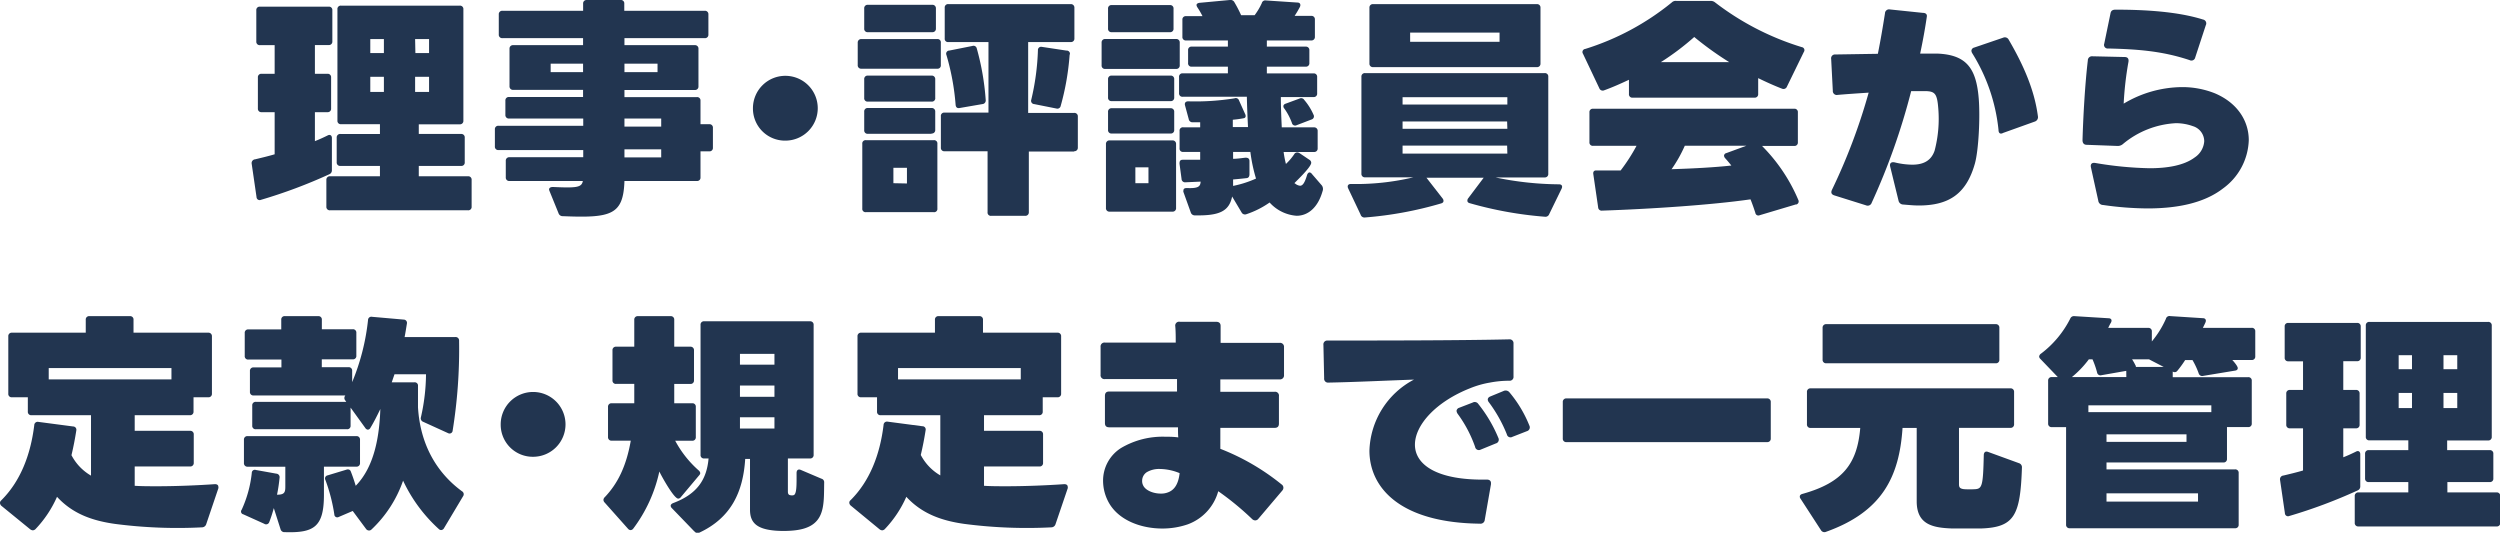
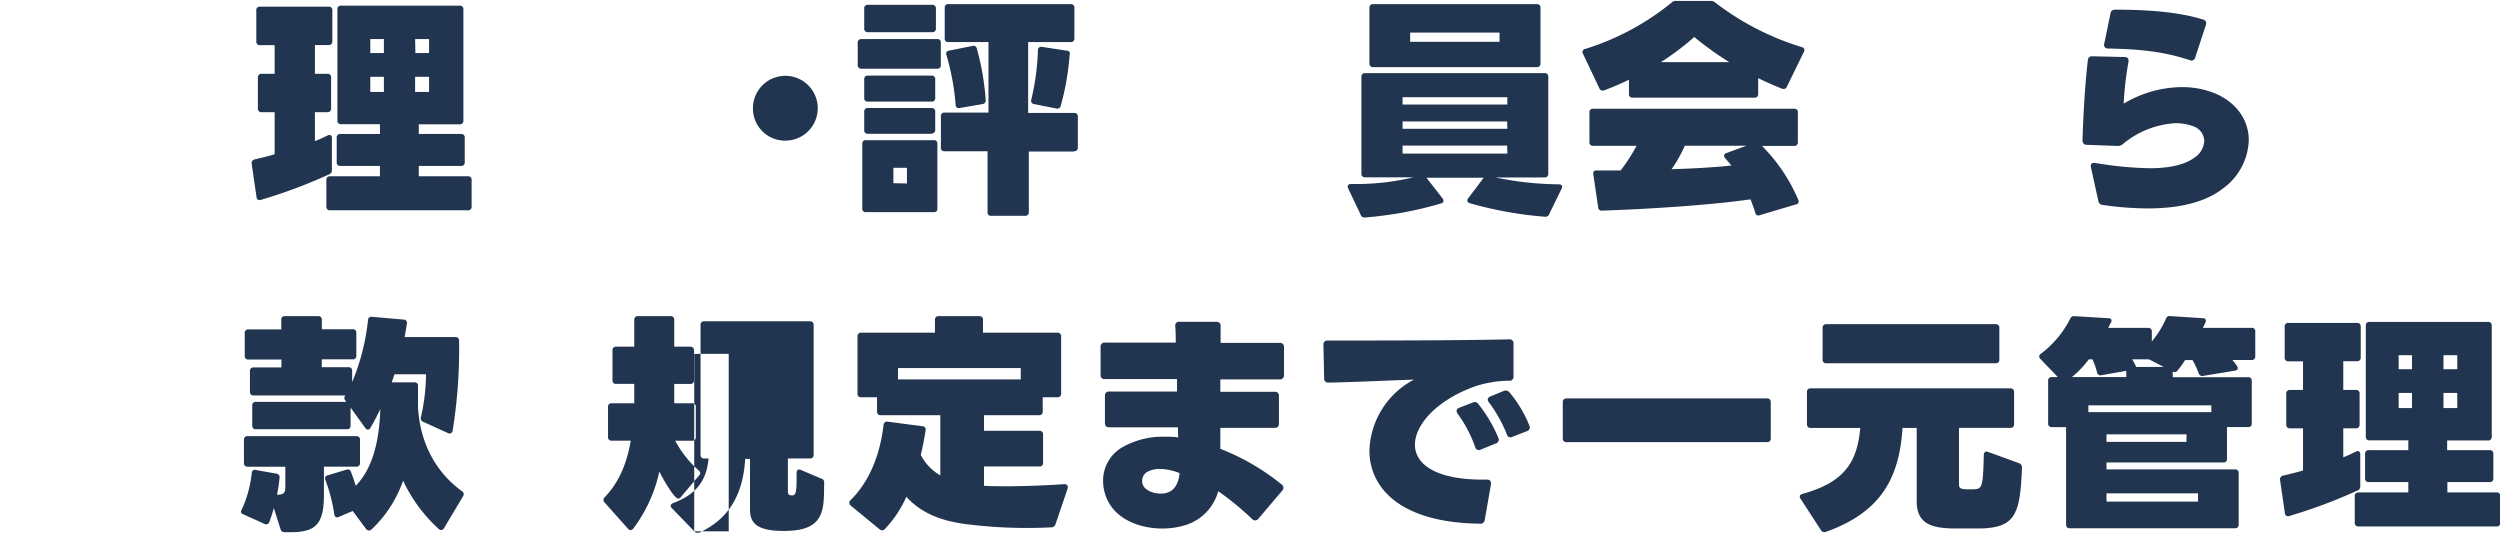
<svg xmlns="http://www.w3.org/2000/svg" viewBox="0 0 442.83 94.36">
  <defs>
    <style>.cls-1{fill:#223550;}</style>
  </defs>
  <g id="レイヤー_2" data-name="レイヤー 2">
    <g id="レイヤー_1-2" data-name="レイヤー 1">
      <path class="cls-1" d="M58.87,1.83v5.5a.6.6,0,0,1-.65.65H55.78v5.09H58a.6.6,0,0,1,.65.65v5.5a.6.6,0,0,1-.65.65H55.78V25c.85-.33,1.63-.7,2.24-1,.45-.25.77,0,.77.45v5.7a.74.74,0,0,1-.49.73,89.9,89.9,0,0,1-12.09,4.52.55.55,0,0,1-.77-.49L44.58,29a.67.67,0,0,1,.61-.78c1-.24,2.24-.53,3.46-.89V19.87H46.33a.6.6,0,0,1-.65-.65v-5.5a.6.6,0,0,1,.65-.65h2.32V8h-2.6a.6.6,0,0,1-.65-.65V1.83a.59.59,0,0,1,.65-.65H58.22A.59.59,0,0,1,58.87,1.83Zm23.21-.16v19.7a.6.6,0,0,1-.65.65H74.18v1.71h7.49a.6.6,0,0,1,.65.66v4.35a.59.59,0,0,1-.65.65H74.18v1.83h8.71a.6.6,0,0,1,.65.66V36.6a.59.59,0,0,1-.65.65H58.47a.6.6,0,0,1-.66-.65V31.88a.61.61,0,0,1,.66-.66H67.3V29.39h-7a.6.6,0,0,1-.66-.65V24.39a.61.61,0,0,1,.66-.66h7V22H60.42a.59.59,0,0,1-.65-.65V1.67A.59.59,0,0,1,60.42,1h21A.6.6,0,0,1,82.08,1.67ZM68,6.92H65.59V9.4H68Zm0,6.68H65.59v2.68H68Zm5.58-4.2H76V6.92H73.53ZM76,13.6H73.53v2.68H76Z" />
-       <path class="cls-1" d="M103.93,0h6a.59.59,0,0,1,.65.65V1.91h14.25a.6.6,0,0,1,.65.65V6.11a.6.6,0,0,1-.65.65H110.61V8h12.46a.6.6,0,0,1,.65.65v6.64a.6.6,0,0,1-.65.65H110.61v1.26h12.82a.59.59,0,0,1,.65.65V22h1.55a.6.6,0,0,1,.65.66v3.5a.6.6,0,0,1-.65.65h-1.55v4.6a.59.59,0,0,1-.65.65H110.61c-.2,6-2.32,6.59-10.91,6.23a.76.76,0,0,1-.77-.53l-1.59-3.91a1,1,0,0,1-.08-.28c0-.37.4-.45.69-.45,4.19.2,5.09.08,5.29-1.06h-13a.6.6,0,0,1-.65-.65V28.5a.6.6,0,0,1,.65-.65h13.07V26.58h-15a.59.59,0,0,1-.65-.65v-3a.59.59,0,0,1,.65-.65h15V21H90.17a.61.61,0,0,1-.65-.66V17.83a.6.6,0,0,1,.65-.65h13.11V15.92H90.91a.61.61,0,0,1-.66-.65V8.63A.6.6,0,0,1,90.91,8h12.37V6.76H89a.6.6,0,0,1-.65-.65V2.56A.6.6,0,0,1,89,1.91h14.29V.65A.6.6,0,0,1,103.93,0Zm-.65,11.28H97.54v1.5h5.74Zm7.33,1.5h5.86v-1.5h-5.86ZM117.12,21h-6.51v1.42h6.51Zm0,5.45h-6.51v1.43h6.51Z" />
      <path class="cls-1" d="M133.37,19.17a5.74,5.74,0,1,1,5.74,5.74A5.68,5.68,0,0,1,133.37,19.17Z" />
      <path class="cls-1" d="M166,12.17H152.59a.6.6,0,0,1-.66-.65V7.57a.61.61,0,0,1,.66-.65H166a.58.58,0,0,1,.65.65v3.95A.58.58,0,0,1,166,12.17Zm-.61,25.41h-12a.58.58,0,0,1-.65-.66V25.48a.58.58,0,0,1,.65-.65h12a.58.58,0,0,1,.65.65V36.92A.58.58,0,0,1,165.37,37.58ZM165.13,5.7h-11.4a.59.59,0,0,1-.65-.65V1.51a.6.6,0,0,1,.65-.66h11.4a.61.61,0,0,1,.65.66V5.05A.6.6,0,0,1,165.13,5.7ZM165,18H153.73a.59.59,0,0,1-.65-.65V14.05a.6.6,0,0,1,.65-.66H165a.61.61,0,0,1,.66.66V17.3A.6.6,0,0,1,165,18Zm0,5.7H153.73a.59.59,0,0,1-.65-.65V19.79a.6.6,0,0,1,.65-.66H165a.61.61,0,0,1,.66.66V23A.6.6,0,0,1,165,23.65Zm-4.35,8.8V29.72h-2.4v2.73Zm29.59-5.66h-8V37.58a.61.61,0,0,1-.66.65h-6a.58.58,0,0,1-.65-.65V26.79h-7.61a.59.59,0,0,1-.66-.65V20.6a.58.58,0,0,1,.66-.65h7.77V7.45H168a.58.58,0,0,1-.66-.65V1.38A.59.59,0,0,1,168,.73h21.65a.61.61,0,0,1,.66.65V6.8a.6.6,0,0,1-.66.65h-7.53V20h8.14a.6.6,0,0,1,.66.65v5.54A.61.61,0,0,1,190.28,26.79ZM174,18.44l-4,.69c-.45.09-.69-.12-.73-.57a42.71,42.71,0,0,0-1.63-8.83.55.55,0,0,1,.49-.77l4.11-.82a.59.59,0,0,1,.77.41,45.49,45.49,0,0,1,1.59,9.16A.64.64,0,0,1,174,18.44Zm15.47-8.79a45.71,45.71,0,0,1-1.59,9.12.6.6,0,0,1-.77.45l-3.91-.78a.58.58,0,0,1-.53-.77,43.63,43.63,0,0,0,1.18-8.75.57.57,0,0,1,.69-.62l4.36.66A.57.57,0,0,1,189.51,9.65Z" />
-       <path class="cls-1" d="M195.13,11.56v-4a.6.6,0,0,1,.65-.65h12.54a.6.6,0,0,1,.65.65v4a.6.6,0,0,1-.65.65H195.78A.59.59,0,0,1,195.13,11.56Zm.77,25.28V25.53a.61.61,0,0,1,.65-.66h11.12a.61.61,0,0,1,.65.66V36.84a.6.6,0,0,1-.65.65H196.55A.6.6,0,0,1,195.9,36.84Zm.37-31.79V1.55a.59.59,0,0,1,.65-.65h10.3a.59.59,0,0,1,.65.65v3.5a.59.59,0,0,1-.65.65h-10.3A.59.59,0,0,1,196.27,5.05Zm0,12.21V14.05a.6.6,0,0,1,.65-.66h10.42a.6.6,0,0,1,.65.66v3.21a.59.59,0,0,1-.65.65H196.92A.59.59,0,0,1,196.27,17.26Zm0,5.74V19.83a.6.6,0,0,1,.65-.66h10.42a.6.6,0,0,1,.65.66V23a.59.59,0,0,1-.65.65H196.92A.59.59,0,0,1,196.27,23Zm4.84,9.45h2.32V29.64h-2.32Zm23.78,3.42a15.84,15.84,0,0,1-4.11,2.07.68.68,0,0,1-.86-.32l-1.67-2.81c-.53,2.6-2.24,3.42-6.55,3.34a.74.74,0,0,1-.78-.53L209.62,34a.51.51,0,0,1,0-.24c0-.41.33-.45.65-.45,2,.08,2.36-.28,2.4-1.14l-2.68.12a.62.62,0,0,1-.7-.61L208.93,29c0-.41.08-.7.57-.7h0c1.06,0,2.08,0,3.09,0V26.91h-3a.58.58,0,0,1-.65-.65V23.2a.58.58,0,0,1,.65-.65h3v-.89c-.45,0-.89,0-1.3,0a.67.67,0,0,1-.73-.57l-.65-2.4c-.13-.45.08-.74.57-.74a44,44,0,0,0,8.18-.53.6.6,0,0,1,.81.37l1.06,2.36c.21.41.12.69-.16.78a18.76,18.76,0,0,1-2,.28v1.3h2.69c-.08-1.71-.16-3.46-.2-5.25v-.12H209.5a.59.59,0,0,1-.65-.65V13.64a.59.59,0,0,1,.65-.65h8V11.81h-6.39a.59.59,0,0,1-.66-.66V8.92a.59.59,0,0,1,.66-.66h6.39V7.17h-7.41a.6.6,0,0,1-.65-.66v-3a.59.59,0,0,1,.65-.65H213a13.77,13.77,0,0,0-.9-1.55,1,1,0,0,1-.16-.41c0-.2.2-.36.53-.4L217.84,0a.77.77,0,0,1,.82.41,23.38,23.38,0,0,1,1.18,2.28l0,0v0h2.4A11.78,11.78,0,0,0,223.5.57a.64.64,0,0,1,.74-.49l5.57.37c.45,0,.65.32.45.77a18,18,0,0,1-.94,1.59h2.94a.6.6,0,0,1,.65.65V6.51a.61.61,0,0,1-.65.66H224.4V8.26h6.88a.6.6,0,0,1,.65.66v2.23a.6.6,0,0,1-.65.66H224.4V13h8.26a.59.59,0,0,1,.65.65v2.89a.59.59,0,0,1-.65.65h-5.78c0,1.79.08,3.58.16,5.37h5.7a.61.61,0,0,1,.66.65v3.06a.6.6,0,0,1-.66.65h-5.37a17.79,17.79,0,0,0,.41,2.12,10.26,10.26,0,0,0,1.46-1.71.6.6,0,0,1,.53-.33.81.81,0,0,1,.41.12l1.75,1.18a.63.63,0,0,1,.33.53c0,.74-2.45,3.06-3,3.63l.09,0a1.62,1.62,0,0,0,.93.44c.45,0,.82-.48,1.22-1.83.08-.32.29-.53.45-.53a.55.55,0,0,1,.41.25l1.79,2.07a1.08,1.08,0,0,1,.12,1c-.85,3-2.65,4.36-4.6,4.36A7.12,7.12,0,0,1,224.89,35.87Zm-2.41-4.24a28.6,28.6,0,0,1-1-4.72h-3.06v1.22c.74,0,1.47-.12,2.2-.2.45,0,.7.16.7.61v2.32c0,.41-.17.65-.49.69-.7.08-1.51.16-2.41.24v1.14A18.9,18.9,0,0,0,222.48,31.63Zm6.36-9.85a10.53,10.53,0,0,0-1.35-2.56.61.61,0,0,1-.16-.41c0-.21.16-.37.41-.45l2.44-.9a.64.64,0,0,1,.85.25,10.34,10.34,0,0,1,1.63,2.6.58.58,0,0,1-.36.86l-2.61,1A.58.58,0,0,1,228.84,21.78Z" />
      <path class="cls-1" d="M274.25,13.6V30.78a.6.6,0,0,1-.65.65h-8.71a56.59,56.59,0,0,0,11.27,1.22c.49,0,.66.33.45.77l-2.2,4.52a.7.7,0,0,1-.77.45A67.22,67.22,0,0,1,260.37,36c-.33-.08-.45-.25-.45-.45a.69.69,0,0,1,.16-.45l2.73-3.62H252.67l2.85,3.66a.67.67,0,0,1,.17.45c0,.2-.13.37-.45.45a65.74,65.74,0,0,1-13.44,2.48A.71.71,0,0,1,241,38l-2.2-4.64c-.2-.45,0-.77.49-.77a44,44,0,0,0,11.07-1.18H241.8a.6.6,0,0,1-.65-.65V13.6a.6.6,0,0,1,.65-.65h31.8A.59.59,0,0,1,274.25,13.6ZM272.87,1.38v9.86a.6.6,0,0,1-.65.65h-29a.6.6,0,0,1-.65-.65V1.38a.6.6,0,0,1,.65-.65h29A.6.6,0,0,1,272.87,1.38ZM248.44,18.52H267v-1.3H248.44Zm18.52,3H248.44v1.3H267Zm0,4.27H248.44v1.42H267ZM249.78,7.41h15.84V5.78H249.78Z" />
      <path class="cls-1" d="M319.52,9.2l-3,6.15a.65.65,0,0,1-.86.36c-1.38-.53-2.81-1.18-4.23-1.87v2.81a.6.6,0,0,1-.65.65H289.19a.59.59,0,0,1-.65-.65V14.13c-1.47.69-2.93,1.34-4.4,1.87a.64.64,0,0,1-.85-.37l-2.89-6.1a.55.55,0,0,1,.4-.86A45.79,45.79,0,0,0,296.11.45a1,1,0,0,1,.81-.29H303a1.19,1.19,0,0,1,.77.25,48.27,48.27,0,0,0,15.39,7.94A.54.54,0,0,1,319.52,9.2Zm-1.38,27-6.44,1.92a.54.54,0,0,1-.77-.41c-.25-.77-.53-1.59-.86-2.4-6.92,1-17.75,1.71-26.29,2a.62.62,0,0,1-.7-.61l-.85-5.82c-.08-.45.12-.69.49-.69h4.35a31.54,31.54,0,0,0,2.81-4.36h-7.69a.59.59,0,0,1-.65-.65V19.91a.59.59,0,0,1,.65-.65h35.62a.59.59,0,0,1,.65.65V25.2a.59.59,0,0,1-.65.65h-5.7a30.15,30.15,0,0,1,6.43,9.57A.56.56,0,0,1,318.14,36.23Zm-18-29.68A45.5,45.5,0,0,1,294.2,11h12.09A57.27,57.27,0,0,1,300.1,6.55Zm-4,23.45c3.79-.12,7.57-.32,10.54-.65-.36-.45-.73-.89-1.1-1.3a.75.75,0,0,1-.2-.45.51.51,0,0,1,.41-.45l3.54-1.3H298.43A24.07,24.07,0,0,1,296.07,30Z" />
-       <path class="cls-1" d="M336.29,35.54l-1.47-6c-.16-.62.17-.9.78-.78a13.52,13.52,0,0,0,3.13.41c2.12,0,3.38-.82,3.95-2.48a22.21,22.21,0,0,0,.65-7.5c-.2-2.56-.57-3-2.2-3.05h-2.6a116.48,116.48,0,0,1-7,19.79.74.74,0,0,1-1,.44l-5.58-1.75c-.53-.16-.69-.48-.45-1A104,104,0,0,0,331,16.41c-1.79.12-3.67.24-5.5.4a.7.7,0,0,1-.85-.73l-.29-5.62a.68.68,0,0,1,.74-.81l7.53-.12c.49-2.45.89-4.81,1.26-7.17a.72.72,0,0,1,.85-.69l5.87.61c.52,0,.77.28.69.69-.29,2-.69,4.24-1.18,6.52,1.18,0,2.2,0,3,0,5.13.2,6.92,2.52,7.37,7.89.28,3.26,0,9.25-.69,11.65-1.51,5.29-4.56,7.37-9.94,7.37-.85,0-1.75-.09-2.73-.17A.86.86,0,0,1,336.29,35.54ZM354,23a31.75,31.75,0,0,0-4.64-13.55A1,1,0,0,1,349.2,9a.62.62,0,0,1,.48-.57l5.13-1.75a.76.76,0,0,1,1,.36c2.61,4.48,4.56,8.88,5.17,13.56a.82.82,0,0,1-.57.94l-5.58,2C354.33,23.82,354,23.61,354,23Z" />
      <path class="cls-1" d="M371.67,35.54l-1.3-5.9c-.12-.57.16-.86.73-.78a63.78,63.78,0,0,0,9.65.94c3.17,0,6.11-.49,8-1.91A3.73,3.73,0,0,0,390.44,25a2.81,2.81,0,0,0-2-2.65,8.9,8.9,0,0,0-3-.53,15.89,15.89,0,0,0-9.41,3.7,1.38,1.38,0,0,1-1,.33l-5.42-.2c-.49,0-.73-.33-.73-.82.12-4.23.45-10,.94-14.12a.73.73,0,0,1,.81-.74l5.7.13c.57,0,.77.32.69.85a58.54,58.54,0,0,0-.85,7.41,20.35,20.35,0,0,1,10.3-2.93,15.52,15.52,0,0,1,5.86,1.1c4.11,1.75,6,5,6,8.3a11,11,0,0,1-4.56,8.55c-3.42,2.65-8.26,3.54-13.35,3.54a56.92,56.92,0,0,1-7.9-.61A.86.86,0,0,1,371.67,35.54Zm1.75-26.95a.64.64,0,0,1-.69-.86l1.1-5.33c.08-.49.36-.69.89-.69,5.17,0,11,.33,15.51,1.75a.69.69,0,0,1,.49,1l-1.87,5.7a.69.69,0,0,1-1,.49C382.91,9,378.43,8.71,373.42,8.59Z" />
-       <path class="cls-1" d="M10.1,88a19.91,19.91,0,0,1-3.83,5.74.75.75,0,0,1-.45.2.89.89,0,0,1-.49-.2L.24,89.59A.73.73,0,0,1,0,89.1a.56.56,0,0,1,.2-.45c3.34-3.3,5.21-7.94,5.87-13.35a.6.6,0,0,1,.73-.57l6.15.81a.58.58,0,0,1,.57.69c-.21,1.35-.49,2.85-.86,4.4a9,9,0,0,0,3.46,3.62V73.55H5.58a.6.6,0,0,1-.65-.66V70.37H2.12a.59.59,0,0,1-.65-.65V59.58a.6.6,0,0,1,.65-.65H15.19V56.65a.59.59,0,0,1,.65-.65H23a.59.59,0,0,1,.65.65v2.28H36.88a.61.61,0,0,1,.66.65V69.72a.6.6,0,0,1-.66.65h-2.6v2.52a.61.61,0,0,1-.65.66H23.86v2.76h9.81a.61.61,0,0,1,.65.66v5a.61.61,0,0,1-.65.66H23.86v3.42c1.22.08,2.56.08,4,.08,3.5,0,7.36-.17,10.21-.37.33,0,.61.12.61.49a.51.51,0,0,1,0,.24l-2.15,6.35a.8.8,0,0,1-.78.57,85.46,85.46,0,0,1-15.39-.61C16.32,92.23,12.86,91,10.1,88Zm20.27-22.8H8.63v2H30.37Z" />
      <path class="cls-1" d="M63.77,77.9V82a.6.6,0,0,1-.65.66H57.38v5c0,5.7-1.79,6.76-6.92,6.6a.71.71,0,0,1-.77-.53L48.5,90a23.53,23.53,0,0,1-.81,2.49.59.59,0,0,1-.9.28l-3.7-1.67a.5.5,0,0,1-.28-.81,20.94,20.94,0,0,0,1.79-6.52.54.54,0,0,1,.73-.52l3.62.65a.62.62,0,0,1,.57.73,27.85,27.85,0,0,1-.45,3c1.31,0,1.47-.41,1.47-1.42V82.67H43.86a.61.61,0,0,1-.65-.66V77.9a.6.6,0,0,1,.65-.65H63.12A.6.6,0,0,1,63.77,77.9Zm2.16-21.78,5.58.49a.58.58,0,0,1,.57.69c-.13.78-.25,1.59-.41,2.4h9a.61.61,0,0,1,.65.66,90.76,90.76,0,0,1-1.14,15.91.55.55,0,0,1-.82.45l-4.39-2a.66.66,0,0,1-.41-.82,35.13,35.13,0,0,0,.9-7.61H69.88l-.49,1.43h4a.58.58,0,0,1,.65.65c0,1,0,2.36,0,3.78.45,7.41,4,12.09,7.78,14.86a.61.61,0,0,1,.2.9l-3.38,5.66a.62.62,0,0,1-.49.32.57.57,0,0,1-.4-.16,27,27,0,0,1-6.35-8.59,21.57,21.57,0,0,1-5.62,8.67.6.6,0,0,1-.41.16.65.65,0,0,1-.53-.28l-2.36-3.18-2.48,1.06a.52.52,0,0,1-.78-.45,30.46,30.46,0,0,0-1.58-6.1.56.56,0,0,1,.4-.82l3.3-1c.37-.13.65,0,.77.24.29.73.61,1.63.9,2.61,3.3-3.38,4.19-8.68,4.36-13.6-.57,1.18-1.14,2.32-1.76,3.34a.56.56,0,0,1-.44.32.61.61,0,0,1-.45-.28L62.1,72.2v3.18a.59.59,0,0,1-.65.65H45.33a.59.59,0,0,1-.65-.65V71.84a.6.6,0,0,1,.65-.66h16l-.16-.24a.64.64,0,0,1-.17-.45.7.7,0,0,1,.17-.44v0l0,0H44.92a.6.6,0,0,1-.65-.65V65.73a.6.6,0,0,1,.65-.65h4.93V63.69H44a.59.59,0,0,1-.65-.65V59a.59.59,0,0,1,.65-.65h5.82V56.65A.59.59,0,0,1,50.5,56h5.86a.59.59,0,0,1,.65.65v1.67h5.46a.59.59,0,0,1,.65.65V63a.59.59,0,0,1-.65.65H57v1.39h4.73a.6.6,0,0,1,.65.65v2a39.54,39.54,0,0,0,2.81-11A.59.59,0,0,1,65.93,56.12Z" />
-       <path class="cls-1" d="M88.69,75.17a5.74,5.74,0,1,1,5.74,5.74A5.68,5.68,0,0,1,88.69,75.17Z" />
-       <path class="cls-1" d="M111.69,93.9a.65.65,0,0,1-.45-.24L107.09,89a.69.69,0,0,1-.2-.45.71.71,0,0,1,.24-.49c2.24-2.36,3.79-5.37,4.6-10h-3.38a.61.61,0,0,1-.65-.66V72.08a.6.6,0,0,1,.65-.65h4c0-.86,0-1.71,0-2.65V68h-3.21a.59.59,0,0,1-.65-.65V62.07a.6.6,0,0,1,.65-.66h3.21V56.65A.6.6,0,0,1,113,56h5.78a.6.6,0,0,1,.65.65v4.76h2.85a.61.61,0,0,1,.65.66v5.29a.6.6,0,0,1-.65.65h-2.85v.61c0,1,0,1.91,0,2.81h3.17a.59.59,0,0,1,.65.65v5.33a.6.6,0,0,1-.65.66h-3a18.8,18.8,0,0,0,4.15,5.25.78.78,0,0,1,.29.49.71.71,0,0,1-.21.4l-3.25,3.87a.58.58,0,0,1-.45.24c-.77,0-3-4.07-3.34-4.8a25.9,25.9,0,0,1-4.64,10.14A.63.63,0,0,1,111.69,93.9Zm11.28.21L119,90a.64.64,0,0,1-.2-.4c0-.21.16-.37.44-.49,4.36-1.63,5.95-4.28,6.27-7.9h-.77a.59.59,0,0,1-.65-.65v-23a.59.59,0,0,1,.65-.65h18.73a.6.6,0,0,1,.65.65v23a.6.6,0,0,1-.65.65h-3.91v5.86c0,.45.16.61.45.65a1.18,1.18,0,0,0,.53,0c.61-.12.56-1.87.56-3.95,0-.52.33-.73.78-.52l3.62,1.54a.64.64,0,0,1,.49.61c-.08,4.28.33,8.14-5.7,8.59a19,19,0,0,1-3,0c-3.26-.28-4.44-1.42-4.44-3.7v-9H132c-.37,5.9-2.53,10.46-8.15,13.07A.7.7,0,0,1,123,94.11Zm8.1-29.52h6.11V62.68h-6.11Zm6.11,3.7h-6.11v2h6.11Zm0,5.62h-6.11v2h6.11Z" />
+       <path class="cls-1" d="M111.69,93.9a.65.65,0,0,1-.45-.24L107.09,89a.69.69,0,0,1-.2-.45.71.71,0,0,1,.24-.49c2.24-2.36,3.79-5.37,4.6-10h-3.38a.61.61,0,0,1-.65-.66V72.08a.6.6,0,0,1,.65-.65h4c0-.86,0-1.71,0-2.65V68h-3.21a.59.59,0,0,1-.65-.65V62.07a.6.6,0,0,1,.65-.66h3.21V56.65A.6.6,0,0,1,113,56h5.78a.6.6,0,0,1,.65.65v4.76h2.85a.61.61,0,0,1,.65.66v5.29a.6.6,0,0,1-.65.65h-2.85v.61c0,1,0,1.91,0,2.81h3.17a.59.59,0,0,1,.65.65v5.33a.6.6,0,0,1-.65.66h-3a18.8,18.8,0,0,0,4.15,5.25.78.78,0,0,1,.29.49.71.71,0,0,1-.21.4l-3.25,3.87a.58.58,0,0,1-.45.24c-.77,0-3-4.07-3.34-4.8a25.9,25.9,0,0,1-4.64,10.14A.63.63,0,0,1,111.69,93.9Zm11.28.21L119,90a.64.64,0,0,1-.2-.4c0-.21.16-.37.44-.49,4.36-1.63,5.95-4.28,6.27-7.9h-.77a.59.59,0,0,1-.65-.65v-23a.59.59,0,0,1,.65-.65h18.73a.6.6,0,0,1,.65.65v23a.6.6,0,0,1-.65.65h-3.91v5.86c0,.45.16.61.45.65a1.18,1.18,0,0,0,.53,0c.61-.12.56-1.87.56-3.95,0-.52.33-.73.78-.52l3.62,1.54a.64.64,0,0,1,.49.61c-.08,4.28.33,8.14-5.7,8.59a19,19,0,0,1-3,0c-3.26-.28-4.44-1.42-4.44-3.7v-9H132c-.37,5.9-2.53,10.46-8.15,13.07A.7.7,0,0,1,123,94.11Zh6.11V62.68h-6.11Zm6.11,3.7h-6.11v2h6.11Zm0,5.62h-6.11v2h6.11Z" />
      <path class="cls-1" d="M160.54,88a19.91,19.91,0,0,1-3.83,5.74.73.73,0,0,1-.45.2.83.83,0,0,1-.48-.2l-5.09-4.19a.71.71,0,0,1-.25-.49.54.54,0,0,1,.21-.45c3.33-3.3,5.21-7.94,5.86-13.35a.6.6,0,0,1,.73-.57l6.15.81a.57.57,0,0,1,.57.69c-.21,1.35-.49,2.85-.86,4.4a9,9,0,0,0,3.46,3.62V73.55H156a.6.6,0,0,1-.65-.66V70.37h-2.81a.59.59,0,0,1-.65-.65V59.58a.6.6,0,0,1,.65-.65h13.07V56.65a.59.59,0,0,1,.65-.65h7.2a.6.6,0,0,1,.66.65v2.28h13.19a.6.6,0,0,1,.65.65V69.72a.6.6,0,0,1-.65.65h-2.61v2.52a.6.6,0,0,1-.65.66H174.3v2.76h9.81a.6.6,0,0,1,.65.66v5a.6.6,0,0,1-.65.66H174.3v3.42c1.22.08,2.56.08,4,.08,3.5,0,7.37-.17,10.22-.37.32,0,.61.12.61.49a.51.51,0,0,1,0,.24l-2.16,6.35a.79.79,0,0,1-.77.57,85.39,85.39,0,0,1-15.39-.61C166.77,92.23,163.31,91,160.54,88Zm20.27-22.8H159.07v2h21.74Z" />
      <path class="cls-1" d="M205.9,93.62c-3.83,0-7.66-1.47-9.41-4.44a8,8,0,0,1-1.1-4,6.82,6.82,0,0,1,3.18-5.82,14.48,14.48,0,0,1,7.86-2c.73,0,1.46,0,2.28.12-.05-.52-.05-1.14-.05-1.79H196.49c-.53,0-.77-.24-.77-.77V70.13c0-.53.24-.78.77-.78l12,0c0-.73,0-1.46,0-2.2H195.72a.68.68,0,0,1-.77-.77V61.46a.69.69,0,0,1,.77-.78l12.54,0c0-1,0-2-.08-2.89A.68.68,0,0,1,209,57l6.43,0c.49,0,.78.24.78.73v3h10.46a.7.7,0,0,1,.77.77v4.93a.7.7,0,0,1-.77.77H216.16v2.2l9.6,0a.68.68,0,0,1,.78.78v4.84c0,.53-.25.77-.78.77h-9.6c0,1.27,0,2.49,0,3.71A40.58,40.58,0,0,1,227,85.8a.7.7,0,0,1,.33.57.74.74,0,0,1-.2.53l-4.24,5a.7.7,0,0,1-.57.28.82.82,0,0,1-.53-.24,50.48,50.48,0,0,0-6-4.93,8.7,8.7,0,0,1-5.38,5.86A13.84,13.84,0,0,1,205.9,93.62Zm-.45-10.55a4.32,4.32,0,0,0-2.32.57,1.82,1.82,0,0,0-.82,1.55,1.66,1.66,0,0,0,.17.77c.4.9,1.79,1.47,3.13,1.47a3.24,3.24,0,0,0,1.26-.21c1-.36,1.84-1.26,2.08-3.41A9.45,9.45,0,0,0,205.45,83.07Z" />
      <path class="cls-1" d="M242.57,79.82a14.71,14.71,0,0,1,7.89-12.58c-4.6.16-10.38.44-15.14.53a.69.69,0,0,1-.77-.78l-.13-5.9a.68.68,0,0,1,.74-.77c8.59,0,23.16,0,32.16-.21a.68.68,0,0,1,.77.73v5.83a.68.68,0,0,1-.73.77,18.3,18.3,0,0,0-3.46.33,16.64,16.64,0,0,0-3.5,1c-6.07,2.4-9.77,6.52-9.77,10s3.78,6.35,12.74,6.18c.49,0,.73.25.73.61v.21L263,92.07a.75.75,0,0,1-.85.69C247.86,92.6,242.57,86.29,242.57,79.82Zm18.72-.66a22.44,22.44,0,0,0-3.09-5.86,1.06,1.06,0,0,1-.2-.53.65.65,0,0,1,.44-.53l2.41-.93a.75.75,0,0,1,1,.24,24.69,24.69,0,0,1,3.55,6,.69.69,0,0,1-.45,1l-2.69,1.1A.67.67,0,0,1,261.29,79.16Zm5.62-2.23a25,25,0,0,0-3.17-5.66.84.84,0,0,1-.21-.49c0-.25.17-.45.49-.57l2.28-.94a.87.87,0,0,1,1.06.21,21.64,21.64,0,0,1,3.54,5.9.7.7,0,0,1-.45,1l-2.56,1A.66.66,0,0,1,266.91,76.93Z" />
      <path class="cls-1" d="M276.82,77.66V71.23a.61.61,0,0,1,.65-.66H313a.61.61,0,0,1,.66.66v6.43a.6.6,0,0,1-.66.65h-35.5A.6.6,0,0,1,276.82,77.66Z" />
      <path class="cls-1" d="M356.76,69.43v5.7a.61.61,0,0,1-.65.66H347v10c0,.57.2.77.89.86a17.21,17.21,0,0,0,2,0c1.22-.09,1.38-.7,1.5-6,0-.53.29-.77.74-.61l5.49,2a.75.75,0,0,1,.53.78c-.28,8.51-1.34,10.58-7.24,10.79-1.31,0-4.2,0-5.17,0-3.34-.13-6.23-.66-6.23-4.81v-13H337c-.57,8.67-3.62,14.85-13.55,18.4a.71.71,0,0,1-.9-.29l-3.62-5.58a.59.59,0,0,1-.13-.36c0-.25.17-.41.49-.49,7.17-2,9.69-5.37,10.22-11.68h-8.79a.6.6,0,0,1-.65-.66v-5.7a.6.6,0,0,1,.65-.65h35.38A.6.6,0,0,1,356.76,69.43Zm-2.61-11.35v5.61a.6.6,0,0,1-.65.66h-30a.61.61,0,0,1-.66-.66V58.08a.61.61,0,0,1,.66-.66h30A.6.6,0,0,1,354.15,58.08Z" />
      <path class="cls-1" d="M396.38,65.2c0,.24-.16.41-.49.45l-5.62.93a.65.65,0,0,1-.81-.44,13.63,13.63,0,0,0-1.1-2.36h-1.3a18.47,18.47,0,0,1-1.39,1.91.58.58,0,0,1-.81.12v1h13.35a.59.59,0,0,1,.65.65V75a.59.59,0,0,1-.65.65h-3.74v5.62a.6.6,0,0,1-.66.65H373.13v1.22h22.76a.6.6,0,0,1,.65.66v9.11a.6.6,0,0,1-.65.66H366.62a.6.6,0,0,1-.65-.66V75.66h-2.53a.6.6,0,0,1-.65-.65V67.44a.6.6,0,0,1,.65-.65h1.06l-3.09-3.22a.66.66,0,0,1-.21-.4.7.7,0,0,1,.33-.53,17.85,17.85,0,0,0,5.17-6.19.71.71,0,0,1,.77-.45l6,.37c.49,0,.69.32.45.77-.17.28-.33.61-.49.94h7.08a.59.59,0,0,1,.65.65v1.75a16.94,16.94,0,0,0,2.49-4,.65.65,0,0,1,.77-.49l5.78.37c.45,0,.65.32.45.77-.12.28-.29.61-.45.94h8.63a.59.59,0,0,1,.65.65v4.39a.6.6,0,0,1-.65.66h-3.42C395.65,64,396.38,64.87,396.38,65.2Zm-19.75.49-4.39.77a.61.61,0,0,1-.78-.49,15.2,15.2,0,0,0-.81-2.32H370a17.7,17.7,0,0,1-3,3.14h9.64ZM391.7,71.8H369.92V73H391.7Zm-18.57,6.47H387.3V76.93H373.13Zm0,10.58h16.21V87.39H373.13ZM378.34,65h4.93l-2.61-1.35h-3a8.37,8.37,0,0,1,.57,1A.67.67,0,0,1,378.34,65Z" />
      <path class="cls-1" d="M418.16,57.83v5.5a.6.6,0,0,1-.65.65h-2.44v5.09h2.24a.6.6,0,0,1,.65.65v5.5a.6.6,0,0,1-.65.65h-2.24V81c.85-.33,1.63-.7,2.24-1,.44-.25.77,0,.77.45v5.7a.74.74,0,0,1-.49.73,89.9,89.9,0,0,1-12.09,4.52.55.55,0,0,1-.77-.49l-.86-5.9a.66.66,0,0,1,.61-.78c1-.24,2.24-.53,3.46-.89V75.87h-2.32a.6.6,0,0,1-.65-.65v-5.5a.6.6,0,0,1,.65-.65h2.32V64h-2.6a.6.6,0,0,1-.65-.65v-5.5a.59.59,0,0,1,.65-.65h12.17A.59.59,0,0,1,418.16,57.83Zm23.21-.16v19.7a.6.6,0,0,1-.66.65h-7.24v1.71H441a.6.6,0,0,1,.65.66v4.35a.59.59,0,0,1-.65.65h-7.49v1.83h8.71a.6.6,0,0,1,.65.66V92.6a.59.59,0,0,1-.65.65H417.75a.6.6,0,0,1-.65-.65V87.88a.61.61,0,0,1,.65-.66h8.84V85.39h-7a.6.6,0,0,1-.66-.65V80.39a.61.61,0,0,1,.66-.66h7V78h-6.88a.59.59,0,0,1-.65-.65V57.67a.59.59,0,0,1,.65-.65h21A.6.6,0,0,1,441.37,57.67Zm-14.13,5.25h-2.36V65.4h2.36Zm0,6.68h-2.36v2.68h2.36Zm5.58-4.2h2.44V62.92h-2.44Zm2.44,4.2h-2.44v2.68h2.44Z" />
    </g>
  </g>
</svg>